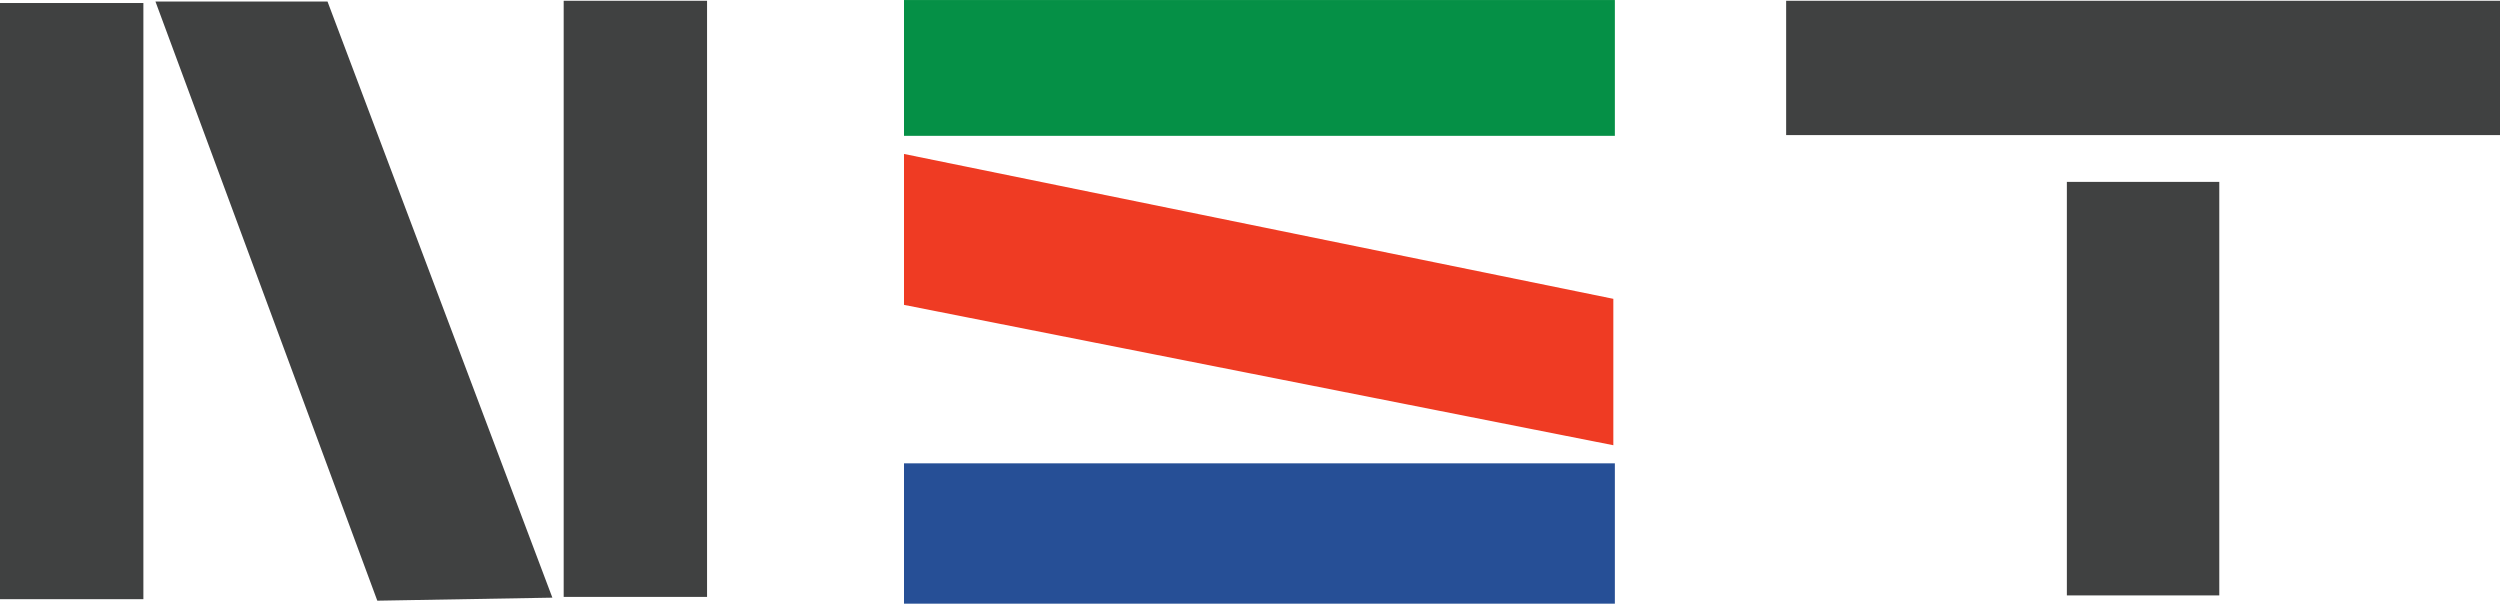
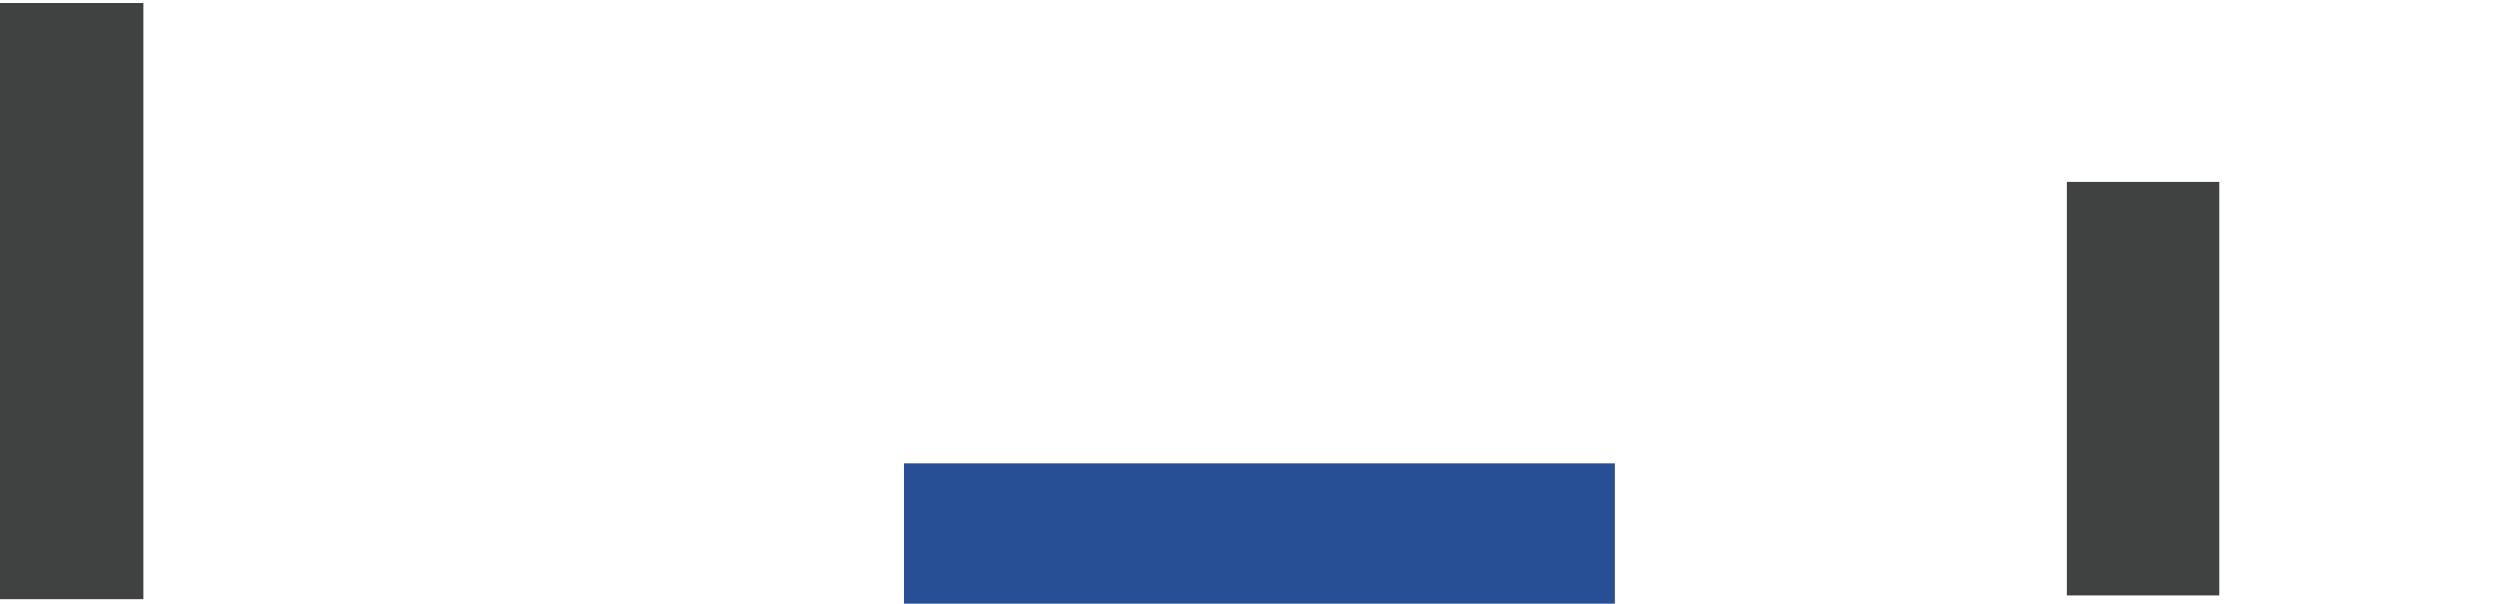
<svg xmlns="http://www.w3.org/2000/svg" width="365pt" height="88.14pt" viewBox="0 0 365 88.14" version="1.1">
  <defs>
    <clipPath id="clip1">
      <path d="M 131 67 L 236 67 L 236 88.141 L 131 88.141 Z M 131 67 " />
    </clipPath>
  </defs>
  <g id="surface1">
    <path style=" stroke:none;fill-rule:nonzero;fill:rgb(25.099%,25.499%,25.499%);fill-opacity:1;" d="M 0 0.441 L 20.934 0.441 L 20.934 87.48 L 0 87.48 L 0 0.441 " />
-     <path style=" stroke:none;fill-rule:nonzero;fill:rgb(25.099%,25.499%,25.499%);fill-opacity:1;" d="M 82.297 0.113 L 103.23 0.113 L 103.23 87.148 L 82.297 87.148 L 82.297 0.113 " />
    <path style=" stroke:none;fill-rule:nonzero;fill:rgb(25.099%,25.499%,25.499%);fill-opacity:1;" d="M 301.762 26.555 L 324.016 26.555 L 324.016 86.93 L 301.762 86.93 L 301.762 26.555 " />
-     <path style=" stroke:none;fill-rule:nonzero;fill:rgb(25.099%,25.499%,25.499%);fill-opacity:1;" d="M 260.777 0.113 L 365 0.113 L 365 19.723 L 260.777 19.723 L 260.777 0.113 " />
-     <path style=" stroke:none;fill-rule:nonzero;fill:rgb(25.099%,25.499%,25.499%);fill-opacity:1;" d="M 22.695 0.223 L 55.086 87.699 L 80.645 87.258 L 47.816 0.223 L 22.695 0.223 " />
-     <path style=" stroke:none;fill-rule:nonzero;fill:rgb(1.999%,56.499%,27.499%);fill-opacity:1;" d="M 131.984 0.004 L 235.77 0.004 L 235.77 19.832 L 131.984 19.832 L 131.984 0.004 " />
    <g clip-path="url(#clip1)" clip-rule="nonzero">
      <path style=" stroke:none;fill-rule:nonzero;fill:rgb(14.899%,31%,58.8%);fill-opacity:1;" d="M 131.984 67.648 L 235.77 67.648 L 235.77 88.141 L 131.984 88.141 L 131.984 67.648 " />
    </g>
-     <path style=" stroke:none;fill-rule:nonzero;fill:rgb(93.7%,23.099%,13.699%);fill-opacity:1;" d="M 131.984 44.512 L 235.547 65.004 L 235.547 43.629 L 131.984 22.477 L 131.984 44.512 " />
  </g>
</svg>